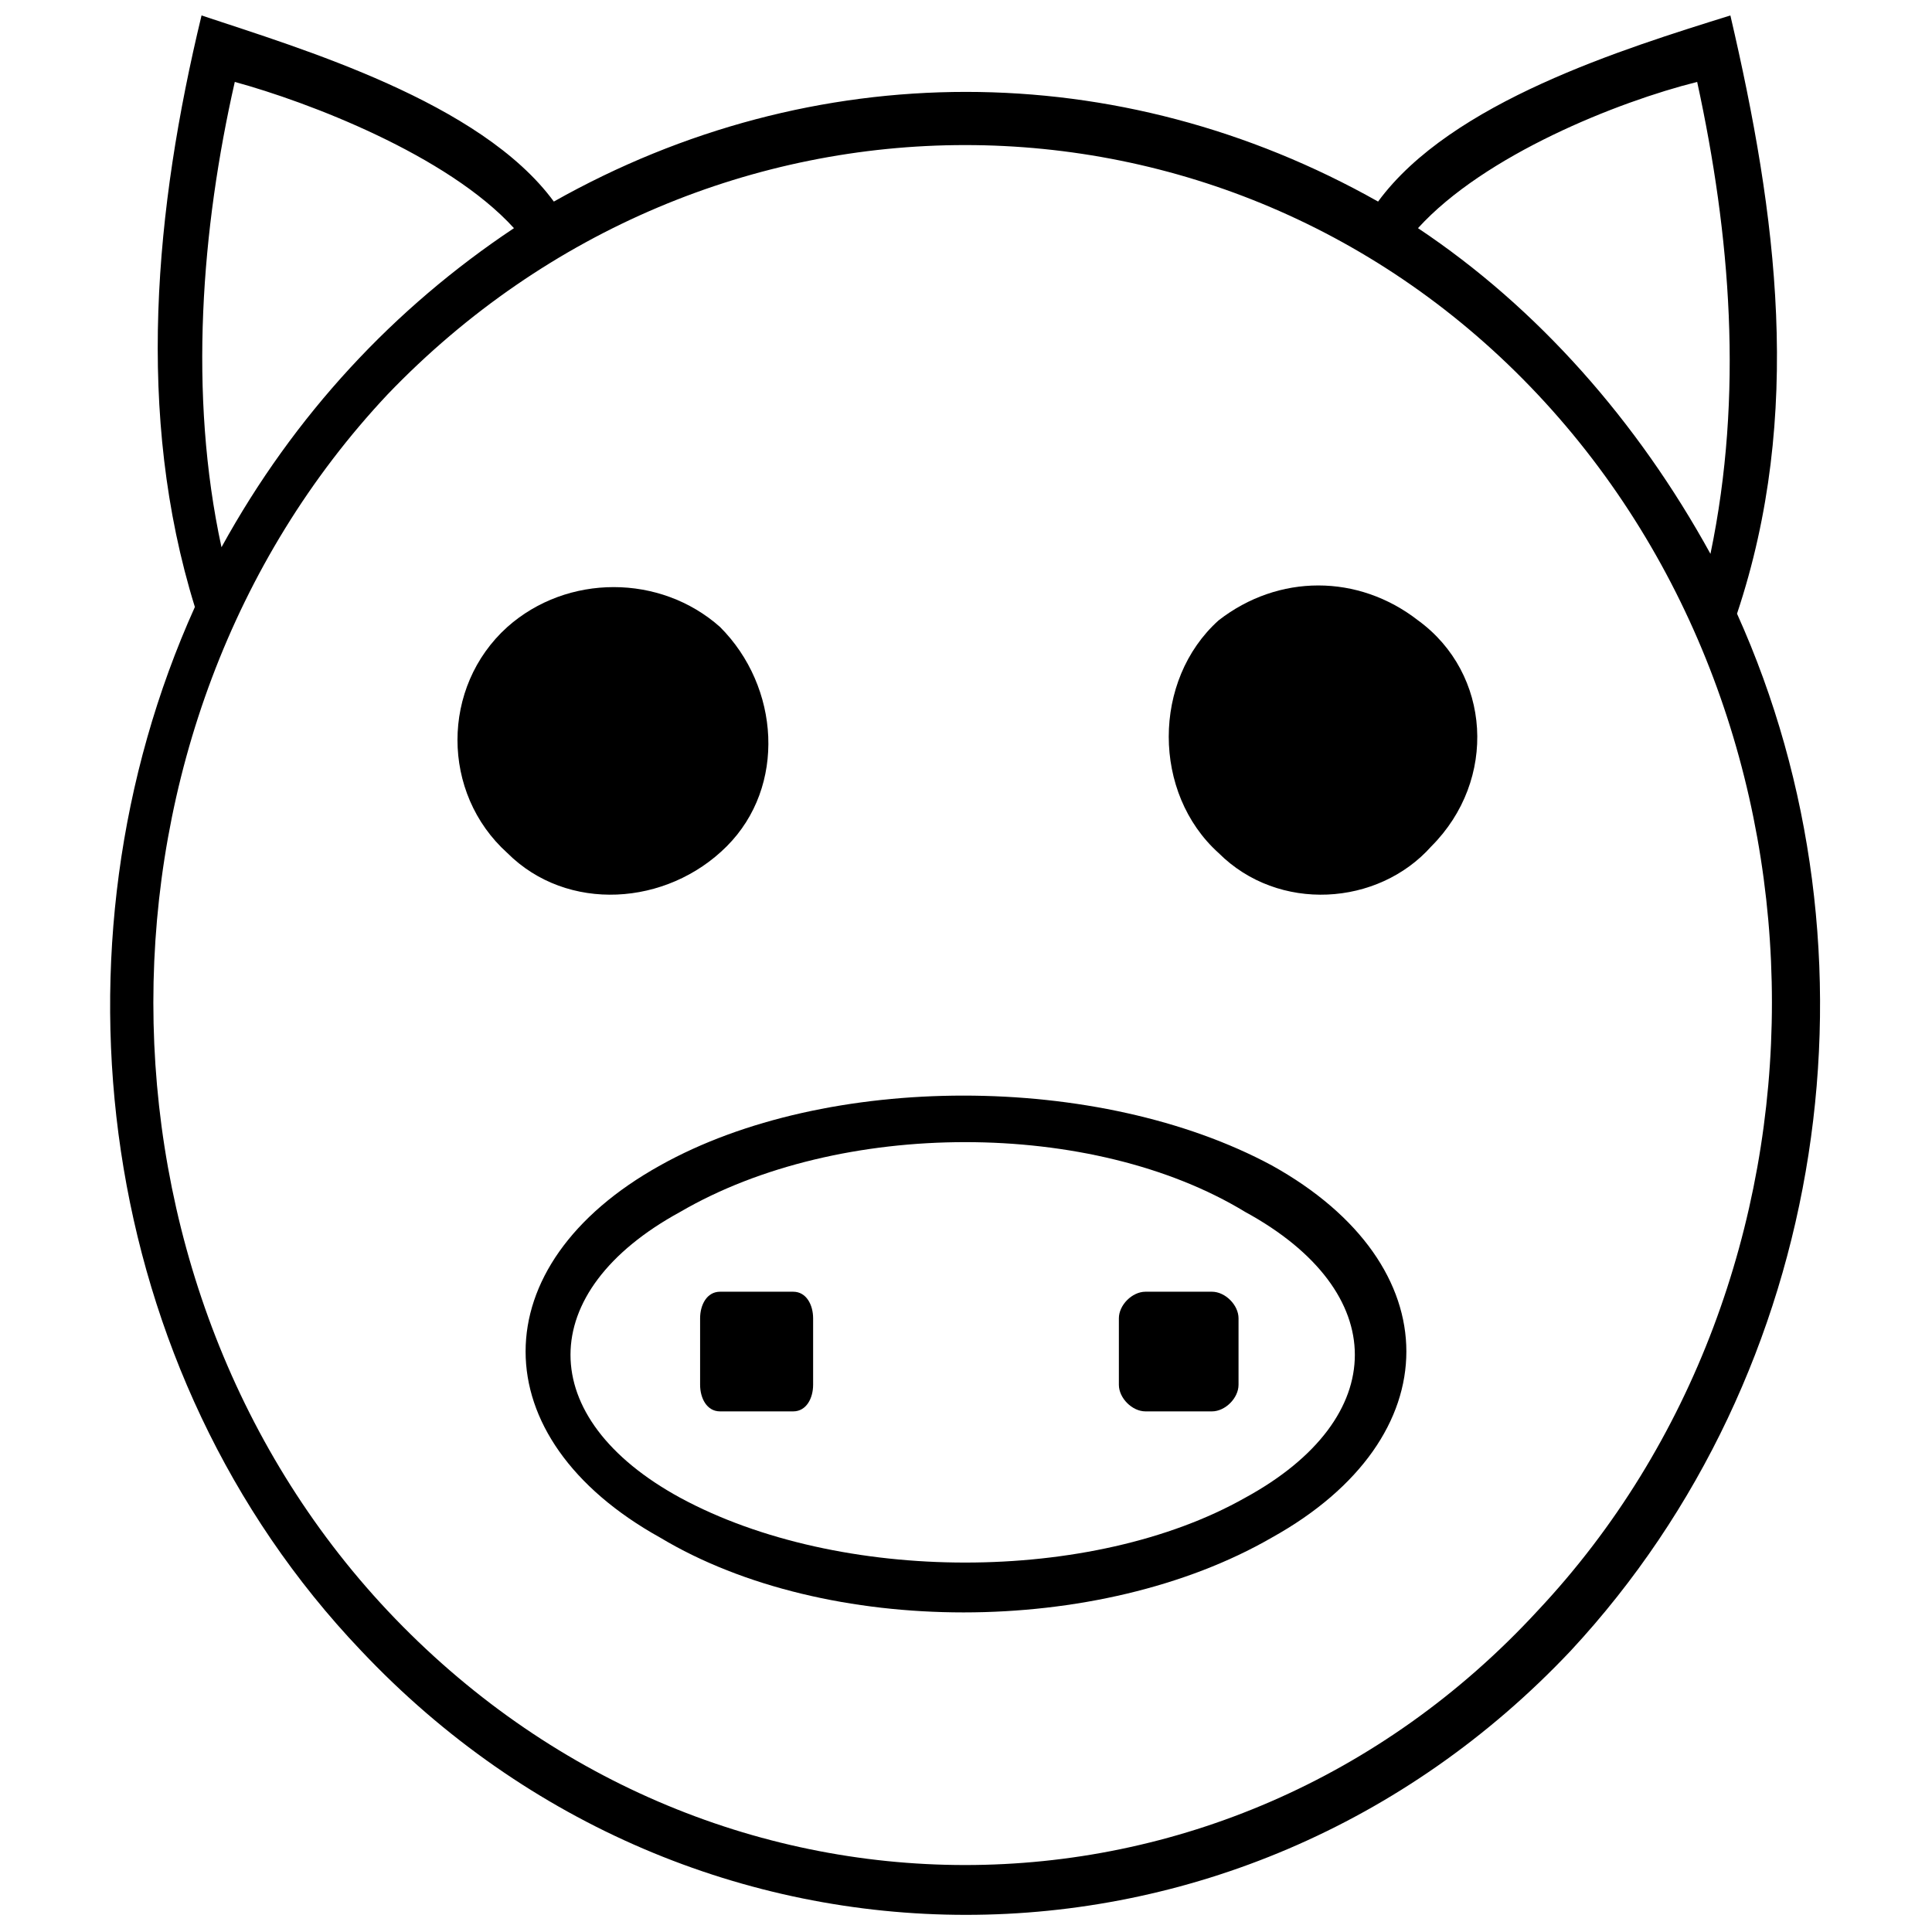
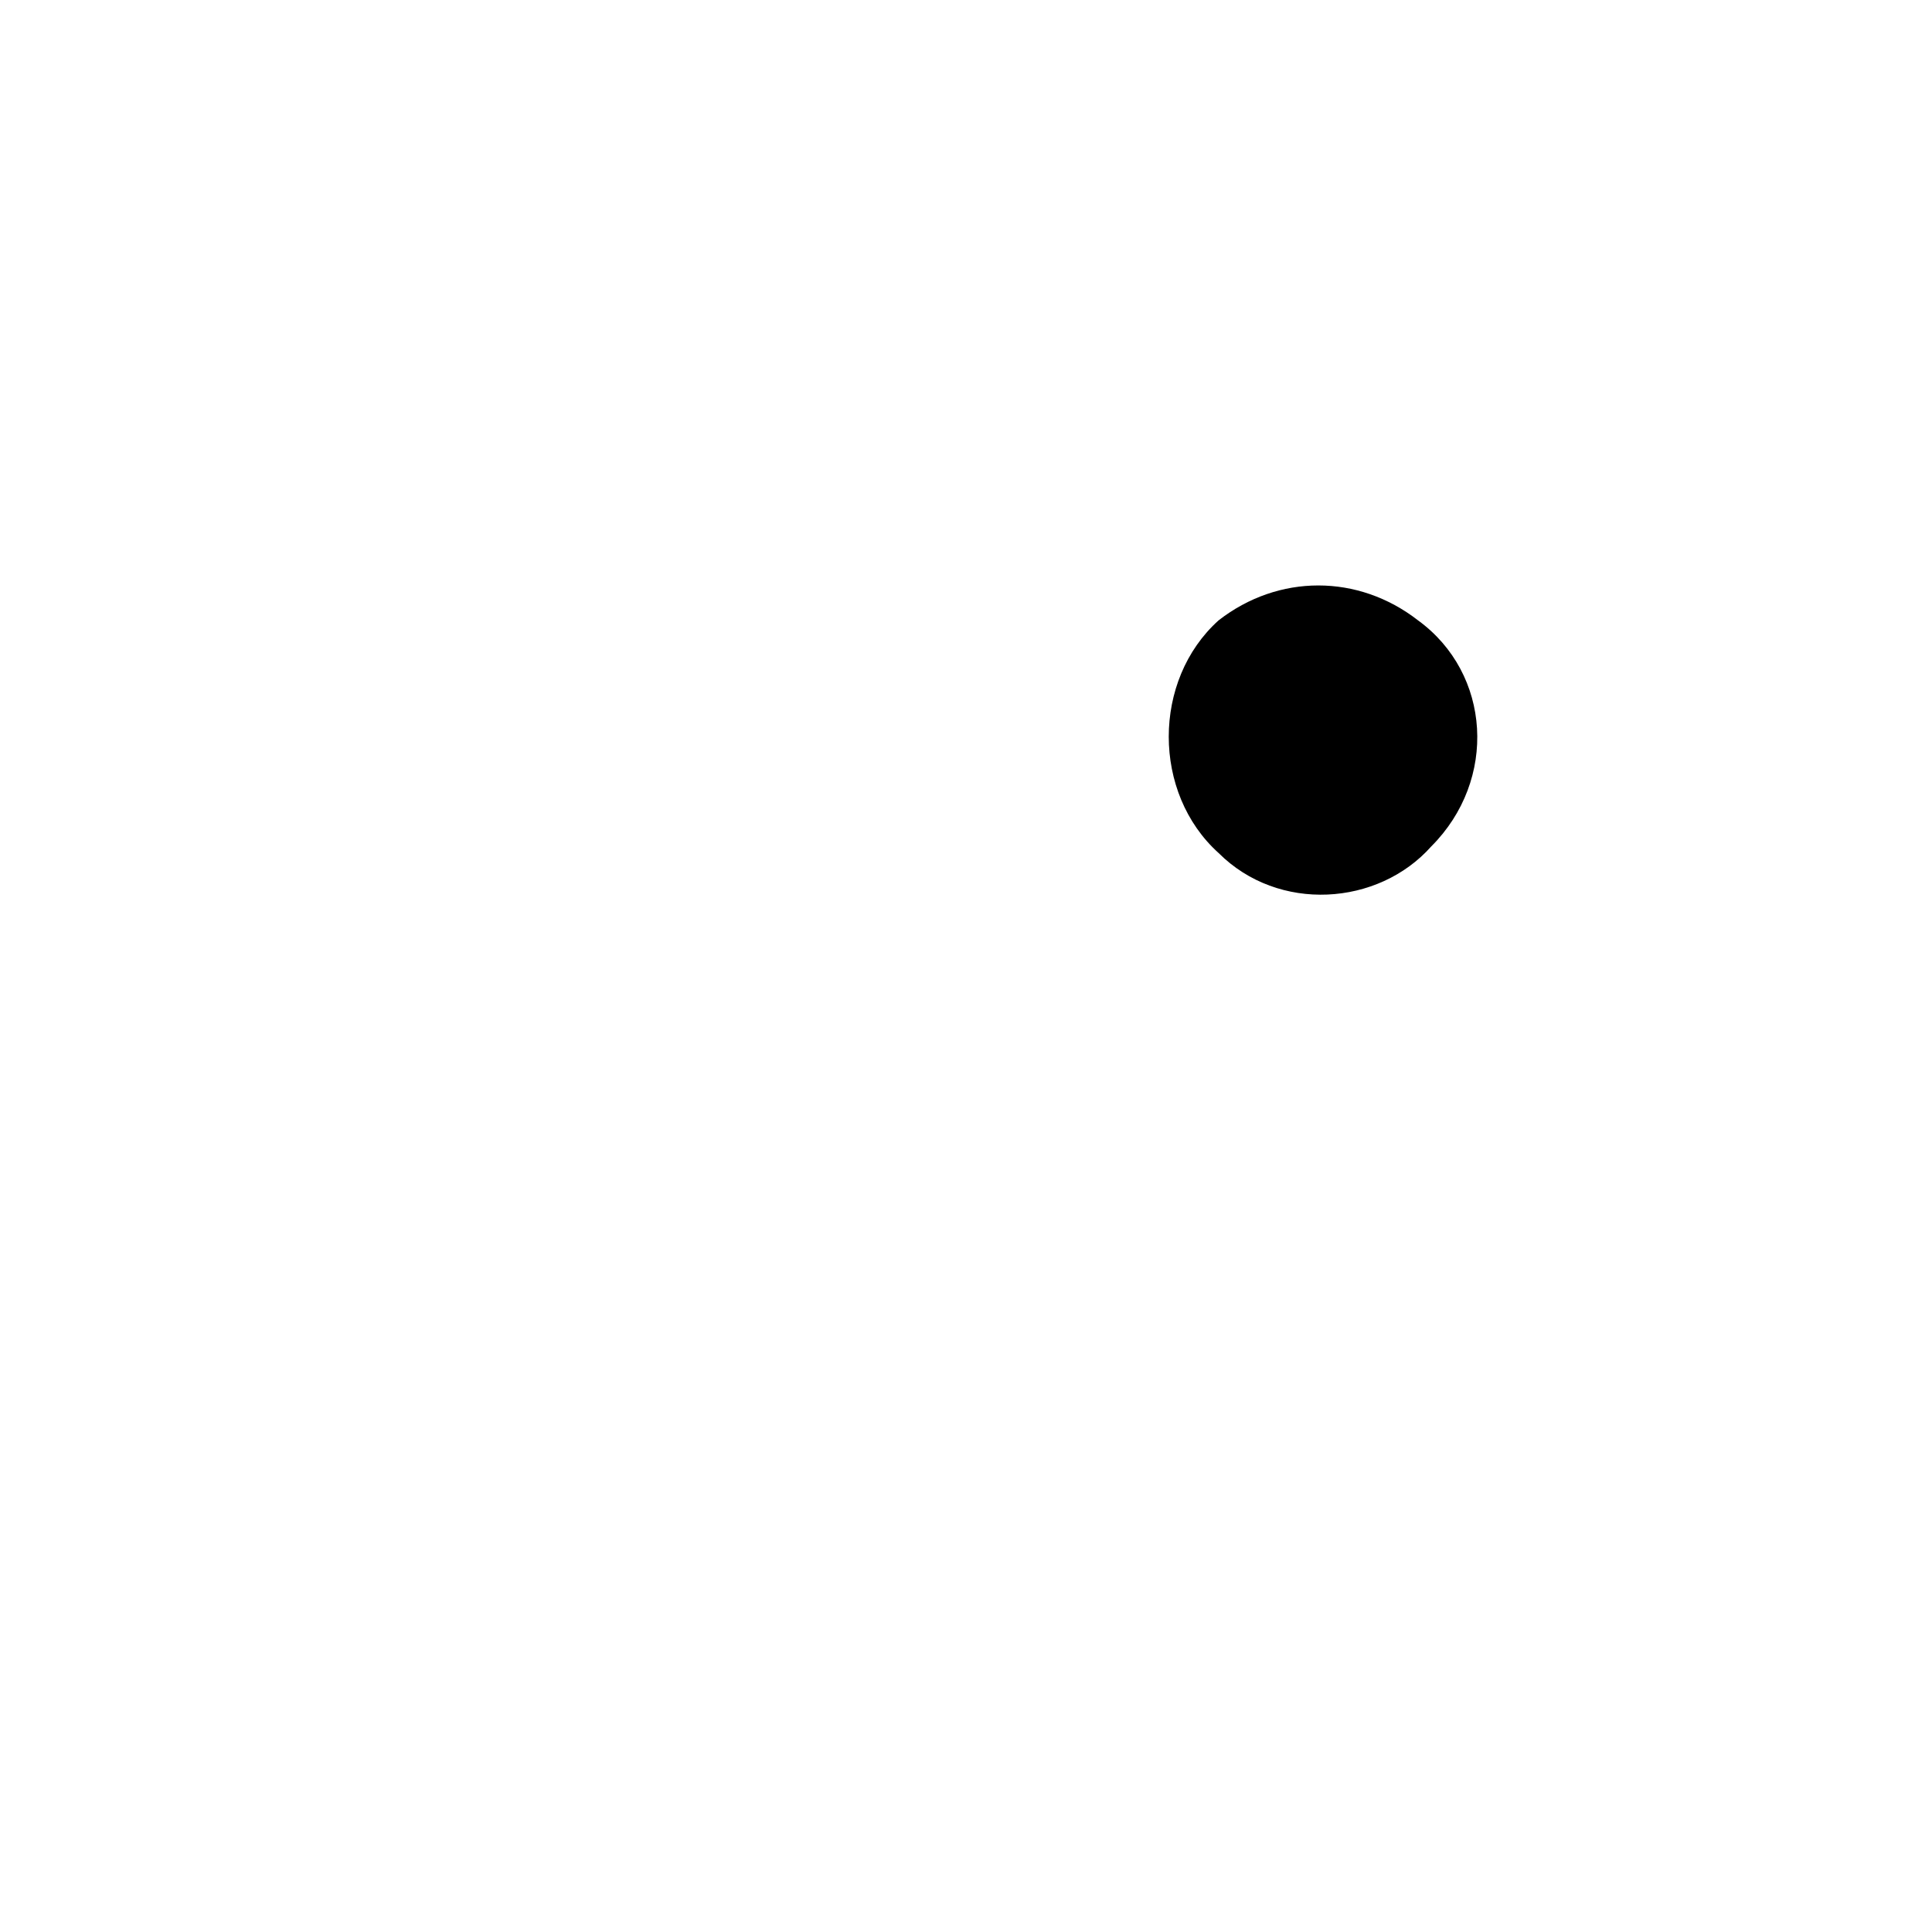
<svg xmlns="http://www.w3.org/2000/svg" width="800px" height="800px" version="1.1" viewBox="144 144 512 512">
  <defs>
    <clipPath id="a">
      <path d="m173 148.09h454v503.81h-454z" />
    </clipPath>
  </defs>
  <g clip-path="url(#a)">
-     <path d="m597.29 290.78c8.809-42.277 5.285-84.555-3.523-125.07-21.141 5.285-56.371 19.379-73.984 38.754 31.707 21.141 58.133 51.086 77.508 86.316zm-401.64 14.094c-15.855-51.086-10.57-105.7 1.762-156.78 26.422 8.809 73.984 22.902 93.363 49.324 68.703-38.754 149.73-38.754 218.43 0 19.379-26.422 65.18-40.516 93.363-49.324 12.332 52.848 19.379 105.7 1.762 158.54 40.516 89.84 24.66 200.82-44.039 274.8-88.078 93.363-232.53 93.363-320.61 0-70.461-73.984-84.555-186.73-44.039-276.57zm84.555-100.41c-17.617-19.379-54.609-33.469-73.984-38.754-8.809 38.754-12.332 82.793-3.523 123.31 19.379-35.23 45.801-63.418 77.508-84.555zm271.28 44.039c-82.793-88.078-220.2-88.078-304.75 0-82.793 88.078-82.793 234.29 0 322.37 84.555 89.84 221.96 89.84 304.75 0 82.793-88.078 82.793-234.29 0-322.37z" />
-   </g>
-   <path d="m334.82 310.16c15.855 15.855 17.617 42.277 1.762 58.133s-42.277 17.617-58.133 1.762c-17.617-15.855-17.617-44.039 0-59.895 15.855-14.094 40.516-14.094 56.371 0z" fill-rule="evenodd" />
-   <path d="m481.03 452.84c47.562 26.422 47.562 72.223 0 98.648-45.801 26.422-118.02 26.422-162.07 0-47.562-26.422-47.562-72.223 0-98.648 44.039-24.66 116.27-24.66 162.07 0zm-7.047 12.332c-40.516-24.66-107.46-24.66-149.73 0-38.754 21.141-38.754 54.609 0 75.746 42.277 22.902 109.22 22.902 149.73 0 38.754-21.141 38.754-54.609 0-75.746z" />
+     </g>
  <path d="m519.79 308.4c19.379 14.094 21.141 42.277 3.523 59.895-14.094 15.855-40.516 17.617-56.371 1.762-17.617-15.855-17.617-45.801 0-61.656 15.855-12.332 36.992-12.332 52.848 0z" fill-rule="evenodd" />
-   <path d="m334.82 486.32h19.379c3.523 0 5.285 3.523 5.285 7.047v17.617c0 3.523-1.762 7.047-5.285 7.047h-19.379c-3.523 0-5.285-3.523-5.285-7.047v-17.617c0-3.523 1.762-7.047 5.285-7.047z" fill-rule="evenodd" />
-   <path d="m447.56 486.32h17.617c3.523 0 7.047 3.523 7.047 7.047v17.617c0 3.523-3.523 7.047-7.047 7.047h-17.617c-3.523 0-7.047-3.523-7.047-7.047v-17.617c0-3.523 3.523-7.047 7.047-7.047z" fill-rule="evenodd" />
</svg>